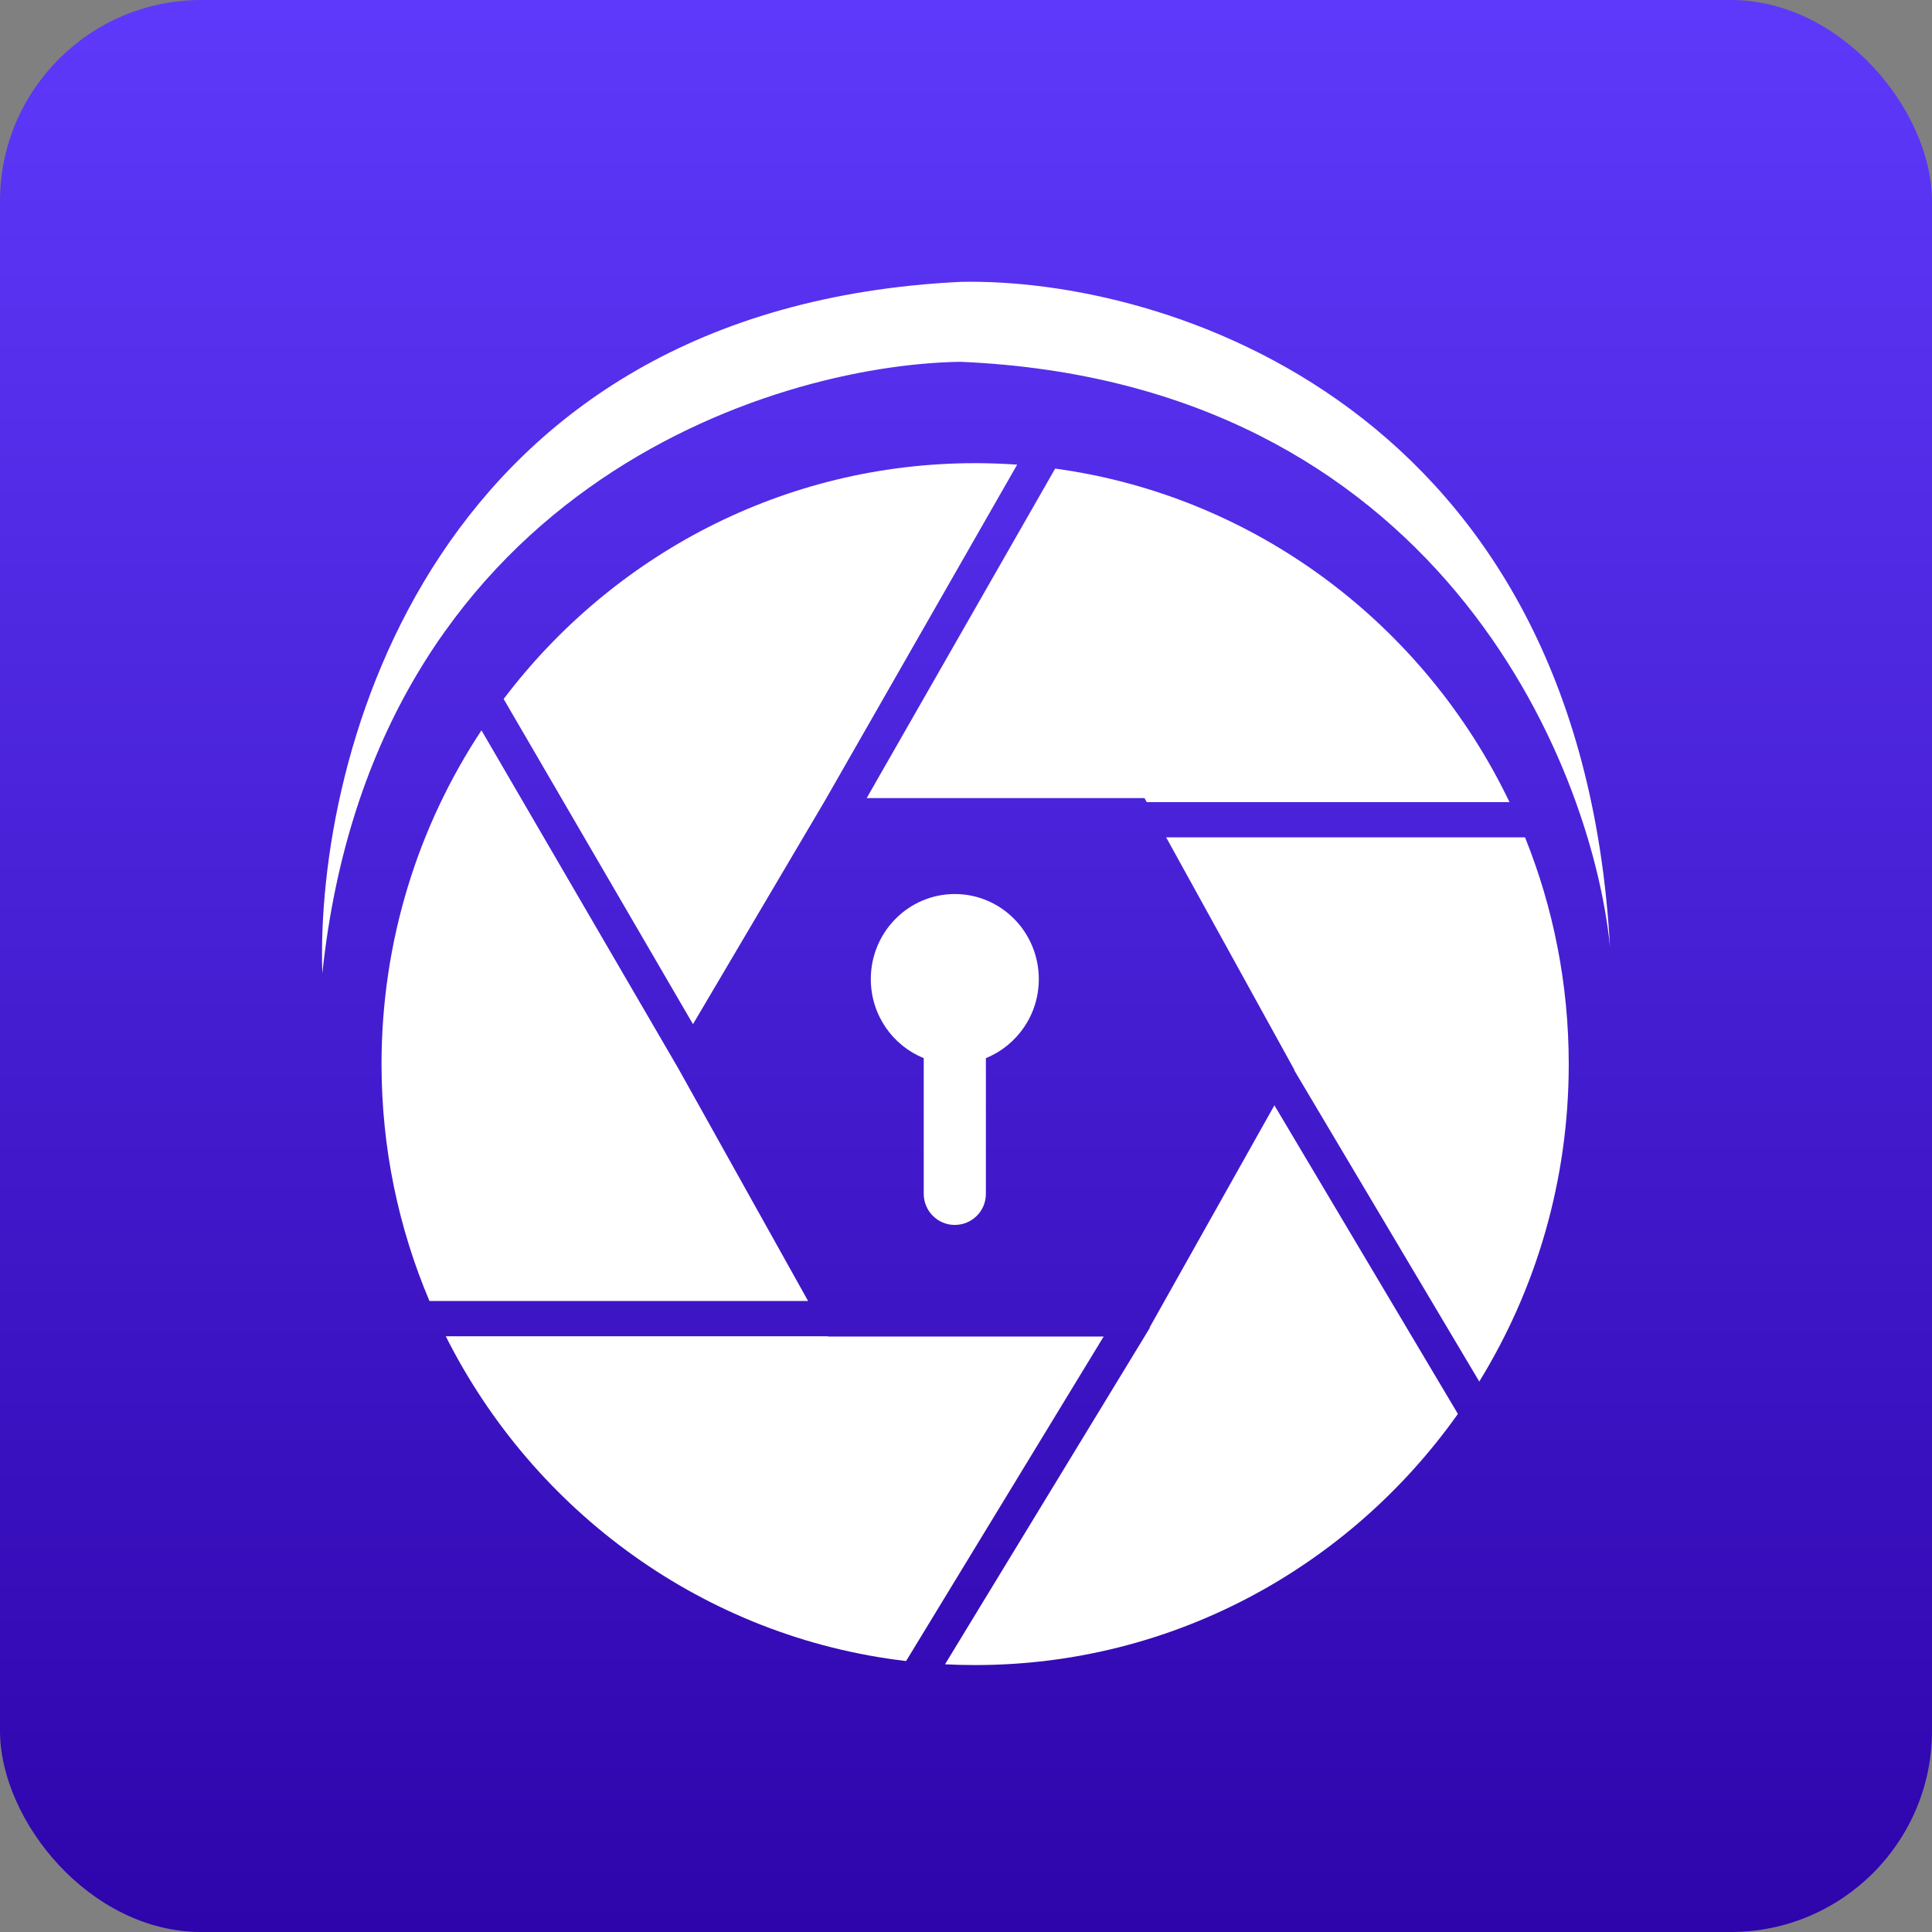
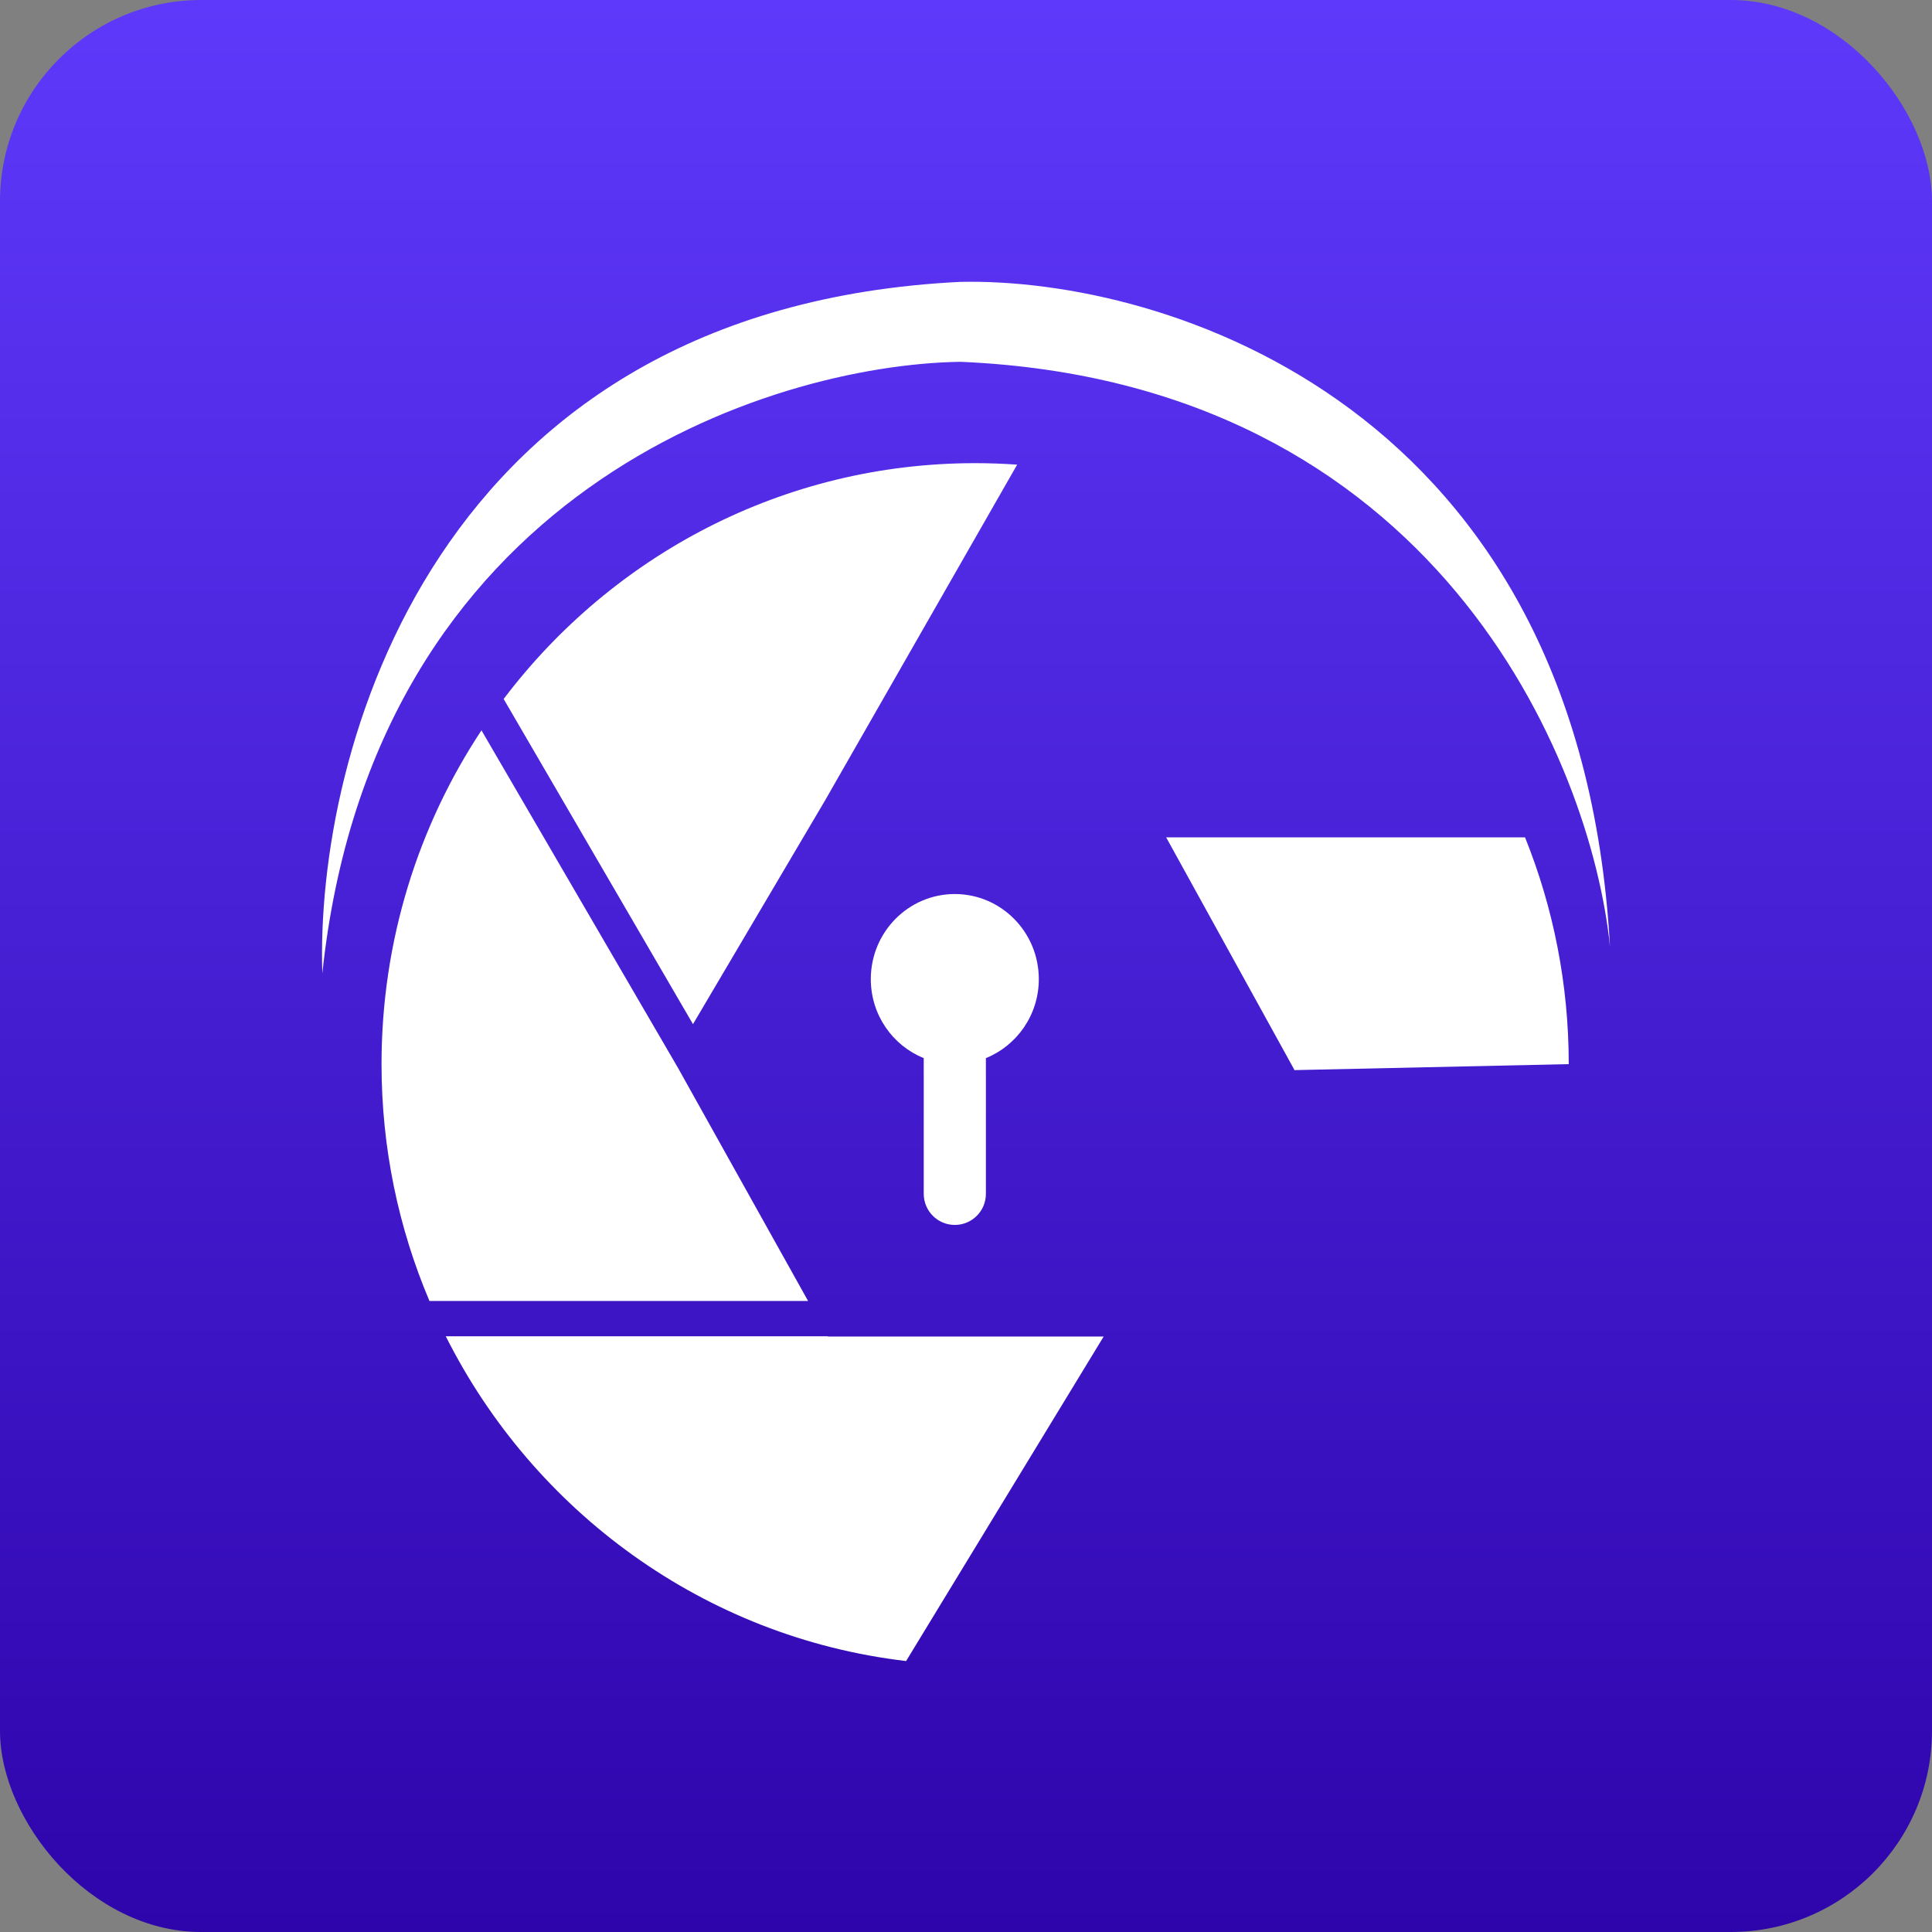
<svg xmlns="http://www.w3.org/2000/svg" width="48" height="48" viewBox="0 0 48 48" fill="none">
  <rect x="0" y="0" width="48" height="48" fill="#808080" stroke="none" />
  <rect width="48" height="48" rx="5" fill="url(#paint0_linear_373_2005)" />
-   <path d="M36.221 35.128C33.545 38.906 29.17 41.368 24.227 41.368C23.976 41.368 23.727 41.362 23.479 41.349L28.568 32.989L28.56 32.984L31.662 27.461L36.221 35.128Z" fill="white" />
  <path d="M20.57 33.206H27.42L22.512 41.268C17.506 40.681 13.265 37.557 11.075 33.199H20.566L20.57 33.206Z" fill="white" />
-   <path d="M37.889 20.804C38.589 22.542 38.975 24.445 38.975 26.438C38.975 29.333 38.161 32.035 36.752 34.324L32.153 26.587L32.158 26.579L28.973 20.804H37.889Z" fill="white" />
+   <path d="M37.889 20.804C38.589 22.542 38.975 24.445 38.975 26.438L32.153 26.587L32.158 26.579L28.973 20.804H37.889Z" fill="white" />
  <path d="M16.851 26.543L20.077 32.323H10.67C9.904 30.517 9.479 28.528 9.479 26.438C9.479 23.369 10.394 20.517 11.962 18.145L16.851 26.543Z" fill="white" />
  <path d="M24.227 11.507C24.578 11.507 24.926 11.52 25.271 11.544L20.501 19.882L17.217 25.445L12.513 17.366C15.208 13.804 19.453 11.507 24.227 11.507Z" fill="white" />
-   <path d="M26.215 11.642C31.197 12.322 35.389 15.519 37.503 19.928H28.49L28.435 19.829H21.532L26.215 11.642Z" fill="white" />
  <path d="M23.86 7.003C10.746 7.65 7.828 18.727 8.008 24.184C9.276 12.205 19.104 9.063 23.86 8.989C35.648 9.49 39.532 18.886 40 23.522C39.251 10.042 28.928 6.892 23.86 7.003Z" fill="white" />
  <path d="M23.722 22.212C24.874 22.212 25.809 23.159 25.809 24.326C25.809 25.216 25.264 25.977 24.494 26.289V29.662C24.494 30.088 24.148 30.433 23.722 30.433C23.296 30.433 22.951 30.088 22.95 29.662V26.289C22.18 25.978 21.635 25.217 21.635 24.326C21.635 23.159 22.569 22.212 23.722 22.212Z" fill="white" />
  <defs>
    <linearGradient id="paint0_linear_373_2005" x1="24" y1="0" x2="24" y2="48" gradientUnits="userSpaceOnUse">
      <stop stop-color="#5E39FB" />
      <stop offset="1" stop-color="#2E04AB" />
    </linearGradient>
  </defs>
</svg>